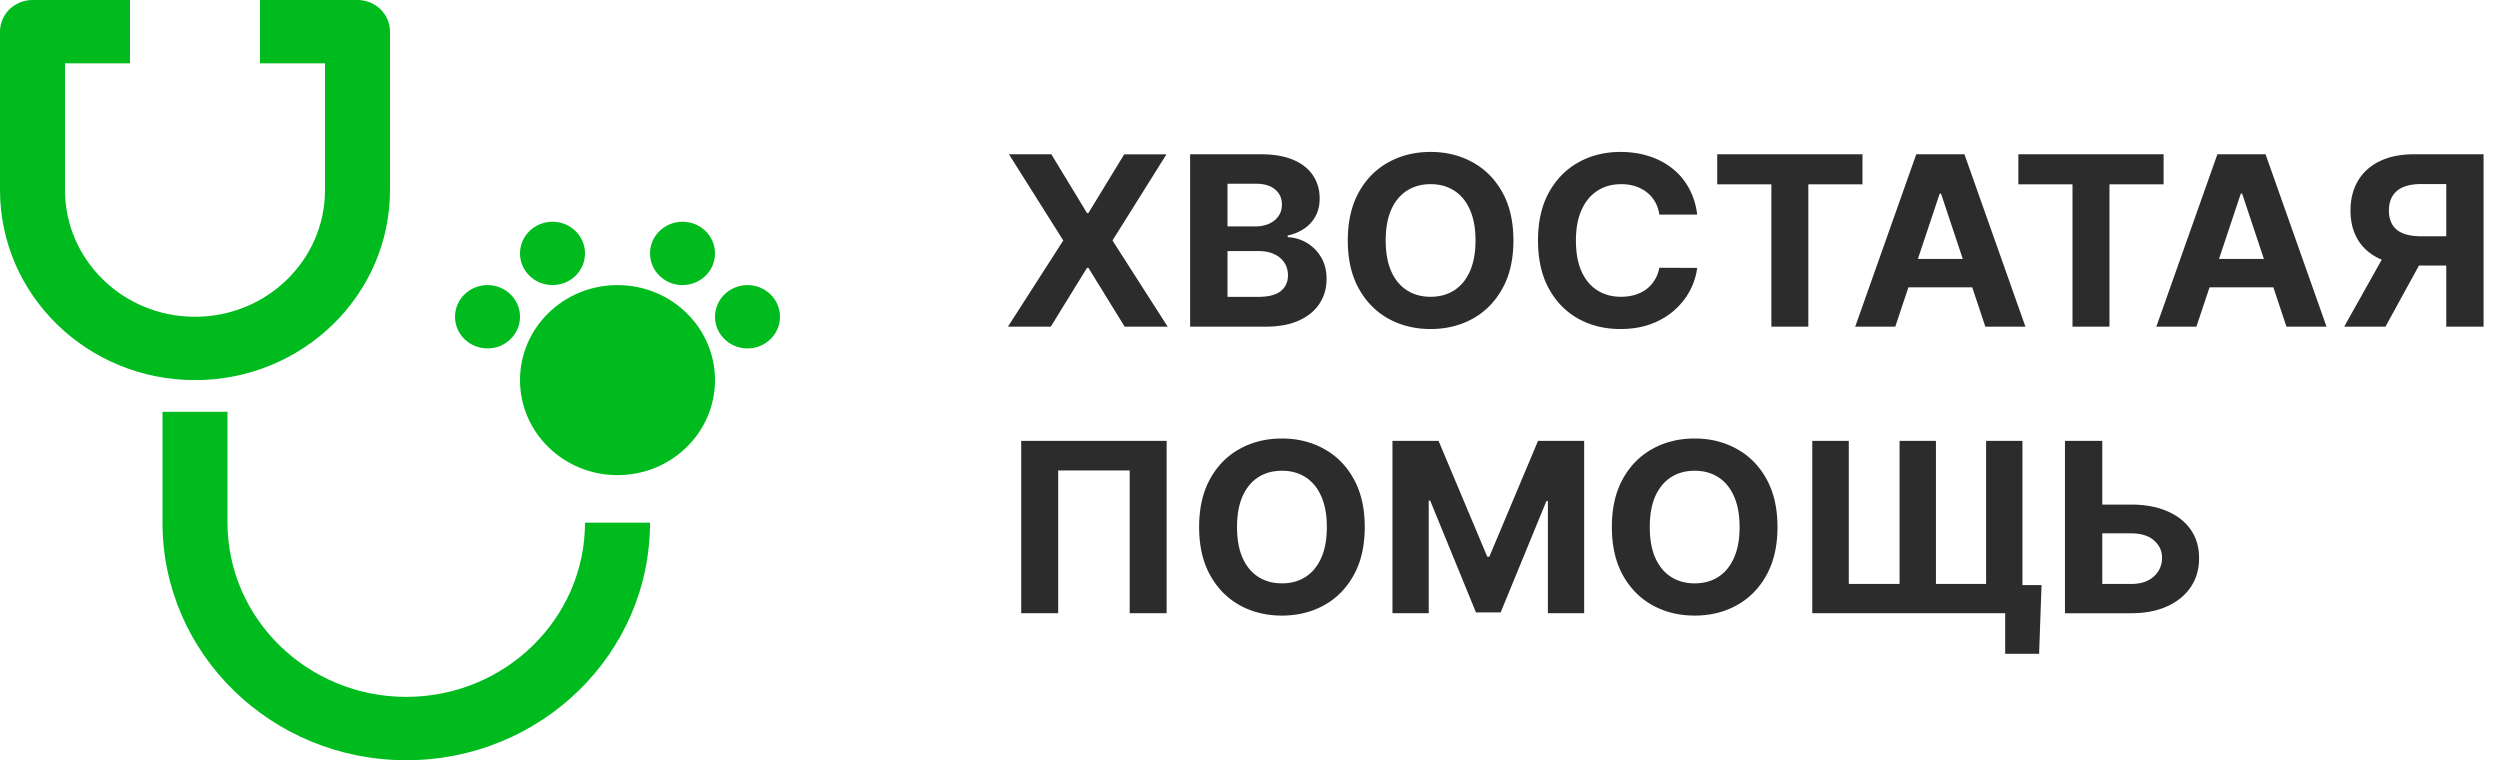
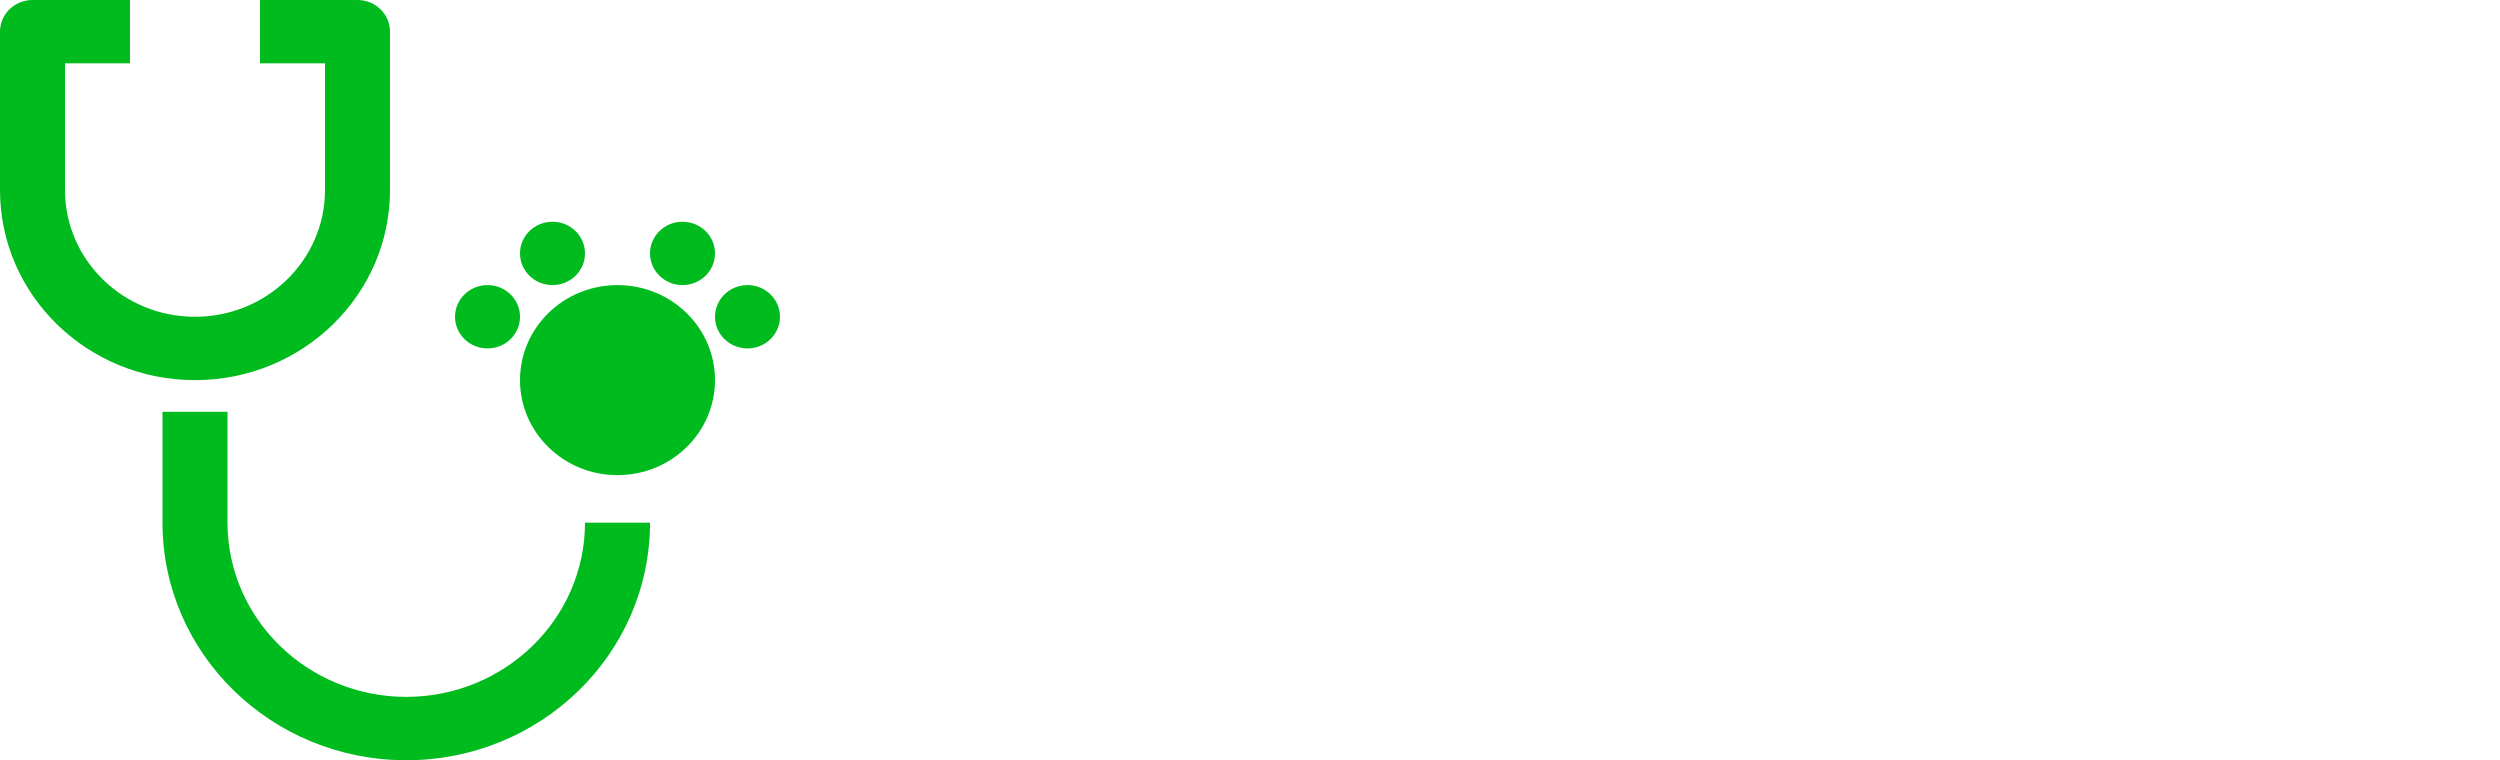
<svg xmlns="http://www.w3.org/2000/svg" width="171" height="52" fill="none">
-   <path d="M71.912 10.553l2.44 4.019h.094l2.452-4.018h2.888l-3.692 5.895 3.775 5.895h-2.942l-2.48-4.024h-.095l-2.48 4.024h-2.93l3.786-5.895-3.716-5.896h2.9zm9.492 11.79v-11.79h4.844c.89 0 1.632.13 2.227.386.595.257 1.041.614 1.34 1.071.3.453.45.975.45 1.566 0 .46-.095.865-.284 1.215-.189.345-.449.63-.78.852a3.24 3.24 0 01-1.122.466v.115a2.777 2.777 0 012.28 1.364c.252.419.378.918.378 1.497 0 .626-.16 1.184-.478 1.675-.315.488-.782.874-1.4 1.158-.618.284-1.38.426-2.286.426h-5.168zm2.558-2.037h2.085c.713 0 1.233-.133 1.56-.398.326-.268.49-.625.49-1.07 0-.326-.08-.614-.242-.864a1.633 1.633 0 00-.691-.587c-.296-.142-.648-.213-1.058-.213h-2.144v3.132zm0-4.819h1.896c.35 0 .662-.06.933-.178.276-.123.493-.296.65-.518.162-.223.242-.49.242-.8 0-.427-.155-.77-.466-1.031-.308-.261-.745-.392-1.312-.392h-1.943v2.92zm19.556.962c0 1.285-.25 2.38-.75 3.281-.497.902-1.174 1.59-2.032 2.067-.855.472-1.816.708-2.883.708-1.075 0-2.04-.238-2.894-.714-.855-.476-1.53-1.165-2.026-2.067-.496-.902-.744-1.994-.744-3.275 0-1.286.248-2.38.744-3.282.496-.902 1.171-1.589 2.026-2.06.854-.477 1.82-.715 2.894-.715 1.067 0 2.028.238 2.883.714.858.472 1.535 1.16 2.032 2.061.5.902.75 1.996.75 3.282zm-2.593 0c0-.833-.128-1.536-.384-2.107-.252-.572-.609-1.006-1.07-1.301-.46-.296-1-.444-1.618-.444-.618 0-1.157.148-1.618.444-.461.295-.82.729-1.075 1.3-.252.573-.378 1.275-.378 2.108 0 .832.126 1.535.378 2.107.256.572.614 1.005 1.075 1.3.46.296 1 .444 1.618.444.618 0 1.158-.148 1.619-.443.46-.296.817-.73 1.069-1.301.256-.572.384-1.275.384-2.107zm15.161-1.768h-2.588a2.45 2.45 0 00-.288-.87 2.24 2.24 0 00-.562-.655 2.482 2.482 0 00-.792-.415 3.094 3.094 0 00-.962-.144c-.626 0-1.172.152-1.637.455-.465.3-.824.737-1.081 1.313-.256.571-.383 1.266-.383 2.084 0 .84.127 1.546.383 2.118.261.572.623 1.004 1.087 1.295.465.292 1.003.438 1.613.438.342 0 .66-.044.951-.132.296-.089.557-.217.785-.386.229-.173.418-.382.567-.628.155-.245.261-.526.319-.84l2.588.011a4.477 4.477 0 01-.503 1.566c-.263.5-.62.946-1.069 1.342a5.06 5.06 0 01-1.594.932c-.615.227-1.31.34-2.085.34-1.08 0-2.044-.238-2.895-.714-.846-.476-1.516-1.165-2.008-2.067-.488-.902-.733-1.994-.733-3.275 0-1.286.248-2.38.744-3.282.497-.902 1.171-1.589 2.021-2.06.85-.477 1.808-.715 2.871-.715.701 0 1.35.096 1.948.288a4.977 4.977 0 011.602.84c.464.365.842.813 1.134 1.342a4.92 4.92 0 01.567 1.82zm1.373-2.072v-2.056h9.935v2.056h-3.704v9.735h-2.528v-9.735h-3.703zm12.178 9.735h-2.741l4.176-11.79h3.296l4.171 11.79h-2.741l-3.03-9.096h-.095l-3.036 9.096zm-.171-4.635h6.474v1.946h-6.474V17.71zm8.589-5.1v-2.056h9.936v2.056h-3.703v9.735h-2.529v-9.735h-3.704zm12.179 9.735h-2.741l4.176-11.79h3.295l4.171 11.79h-2.741l-3.03-9.096h-.094l-3.036 9.096zm-.171-4.635h6.473v1.946h-6.473V17.71zm19.813 4.635h-2.552V12.59H165.6c-.492 0-.902.072-1.229.214a1.506 1.506 0 00-.726.61c-.162.268-.242.598-.242.99 0 .388.08.712.242.973.161.26.403.457.726.587.323.13.728.196 1.217.196h2.776v2.003h-3.19c-.925 0-1.716-.15-2.373-.449-.659-.3-1.16-.729-1.507-1.29-.346-.564-.52-1.237-.52-2.02 0-.78.17-1.457.508-2.032.343-.58.837-1.027 1.483-1.342.649-.318 1.431-.478 2.345-.478h4.766v11.79zm-6.526-5.366h2.758l-2.942 5.366h-2.824l3.008-5.366zM79.798 30.155v11.79H77.27v-9.763h-4.89v9.763h-2.53v-11.79h9.947zm13.551 5.895c0 1.286-.25 2.38-.75 3.282-.496.901-1.173 1.59-2.032 2.066-.854.472-1.815.708-2.882.708-1.075 0-2.04-.238-2.895-.713-.854-.476-1.53-1.165-2.025-2.067-.497-.902-.745-1.994-.745-3.276 0-1.285.248-2.38.745-3.281.496-.902 1.171-1.59 2.025-2.061.855-.476 1.82-.714 2.895-.714 1.067 0 2.028.238 2.882.714.859.472 1.536 1.159 2.032 2.06.5.903.75 1.996.75 3.282zm-2.593 0c0-.833-.128-1.535-.384-2.107-.252-.572-.608-1.005-1.069-1.3-.46-.296-1-.444-1.618-.444-.618 0-1.158.148-1.619.443-.46.296-.819.73-1.075 1.301-.252.572-.378 1.274-.378 2.107 0 .833.126 1.535.378 2.107.256.572.615 1.006 1.075 1.301.461.296 1 .444 1.619.444.618 0 1.157-.148 1.618-.444.461-.295.817-.729 1.07-1.3.255-.573.383-1.275.383-2.108zm4.488-5.895h3.154l3.331 7.922h.142l3.331-7.922h3.155v11.79h-2.481v-7.674h-.1l-3.131 7.617h-1.689l-3.13-7.645h-.101v7.702h-2.481v-11.79zm26.336 5.895c0 1.286-.25 2.38-.75 3.282-.496.901-1.173 1.59-2.032 2.066-.854.472-1.815.708-2.882.708-1.076 0-2.04-.238-2.894-.713-.854-.476-1.531-1.165-2.027-2.067-.496-.902-.744-1.994-.744-3.276 0-1.285.248-2.38.744-3.281.496-.902 1.173-1.59 2.027-2.061.854-.476 1.818-.714 2.894-.714 1.067 0 2.028.238 2.882.714.859.472 1.536 1.159 2.032 2.06.5.903.75 1.996.75 3.282zm-2.592 0c0-.833-.128-1.535-.385-2.107-.252-.572-.608-1.005-1.069-1.3-.461-.296-1-.444-1.618-.444-.618 0-1.158.148-1.619.443-.46.296-.819.73-1.075 1.301-.252.572-.377 1.274-.377 2.107 0 .833.125 1.535.377 2.107.256.572.615 1.006 1.075 1.301.461.296 1.001.444 1.619.444.618 0 1.157-.148 1.618-.444.461-.295.817-.729 1.069-1.3.257-.573.385-1.275.385-2.108zm20.653 3.967l-.165 4.703h-2.321v-2.775h-.987v-1.928h3.473zm-15.682-9.862h2.499v9.787h3.473v-9.787h2.487v9.787h3.431v-9.787h2.487v11.79h-14.377v-11.79zm18.921 4.358h2.882c.961 0 1.788.152 2.481.455.697.3 1.235.723 1.612 1.272.379.549.566 1.196.562 1.94.004.74-.183 1.395-.562 1.963-.377.565-.915 1.006-1.612 1.324-.693.319-1.52.478-2.481.478h-4.518v-11.79h2.552v9.787h1.966c.461 0 .849-.08 1.164-.242a1.77 1.77 0 00.715-.65 1.65 1.65 0 00.242-.893c.004-.468-.178-.863-.543-1.186-.363-.326-.889-.49-1.578-.49h-2.882v-1.968z" fill="#2C2C2C" />
  <path d="M42.237 32.5c3.684 0 6.67-2.91 6.67-6.5s-2.986-6.5-6.67-6.5c-3.683 0-6.669 2.91-6.669 6.5s2.986 6.5 6.67 6.5zm-8.891-8.667c1.228 0 2.223-.97 2.223-2.166 0-1.197-.995-2.167-2.223-2.167-1.228 0-2.223.97-2.223 2.167 0 1.196.995 2.166 2.223 2.166zm4.445-4.333c1.228 0 2.223-.97 2.223-2.167 0-1.196-.995-2.166-2.223-2.166-1.227 0-2.223.97-2.223 2.166 0 1.197.996 2.167 2.223 2.167zm8.893 0c1.228 0 2.223-.97 2.223-2.167 0-1.196-.995-2.166-2.223-2.166-1.228 0-2.223.97-2.223 2.166 0 1.197.995 2.167 2.223 2.167zm4.446 4.333c1.227 0 2.222-.97 2.222-2.166 0-1.197-.995-2.167-2.223-2.167-1.227 0-2.223.97-2.223 2.167 0 1.196.995 2.166 2.223 2.166zM27.788 47.667c-6.75-.007-12.22-5.339-12.227-11.917v-7.583h-4.446v7.583c0 8.975 7.465 16.25 16.673 16.25 9.208 0 16.673-7.275 16.673-16.25h-4.446c-.008 6.578-5.477 11.91-12.227 11.917zM26.676 13V2.167C26.676.97 25.681 0 24.453 0h-6.669v4.333h4.446V13c0 4.786-3.98 8.667-8.892 8.667-4.91 0-8.892-3.88-8.892-8.667V4.333h4.446V0H2.223C.995 0 0 .97 0 2.167V13c0 7.18 5.972 13 13.338 13 7.367 0 13.338-5.82 13.338-13z" fill="#00BB1E" />
</svg>